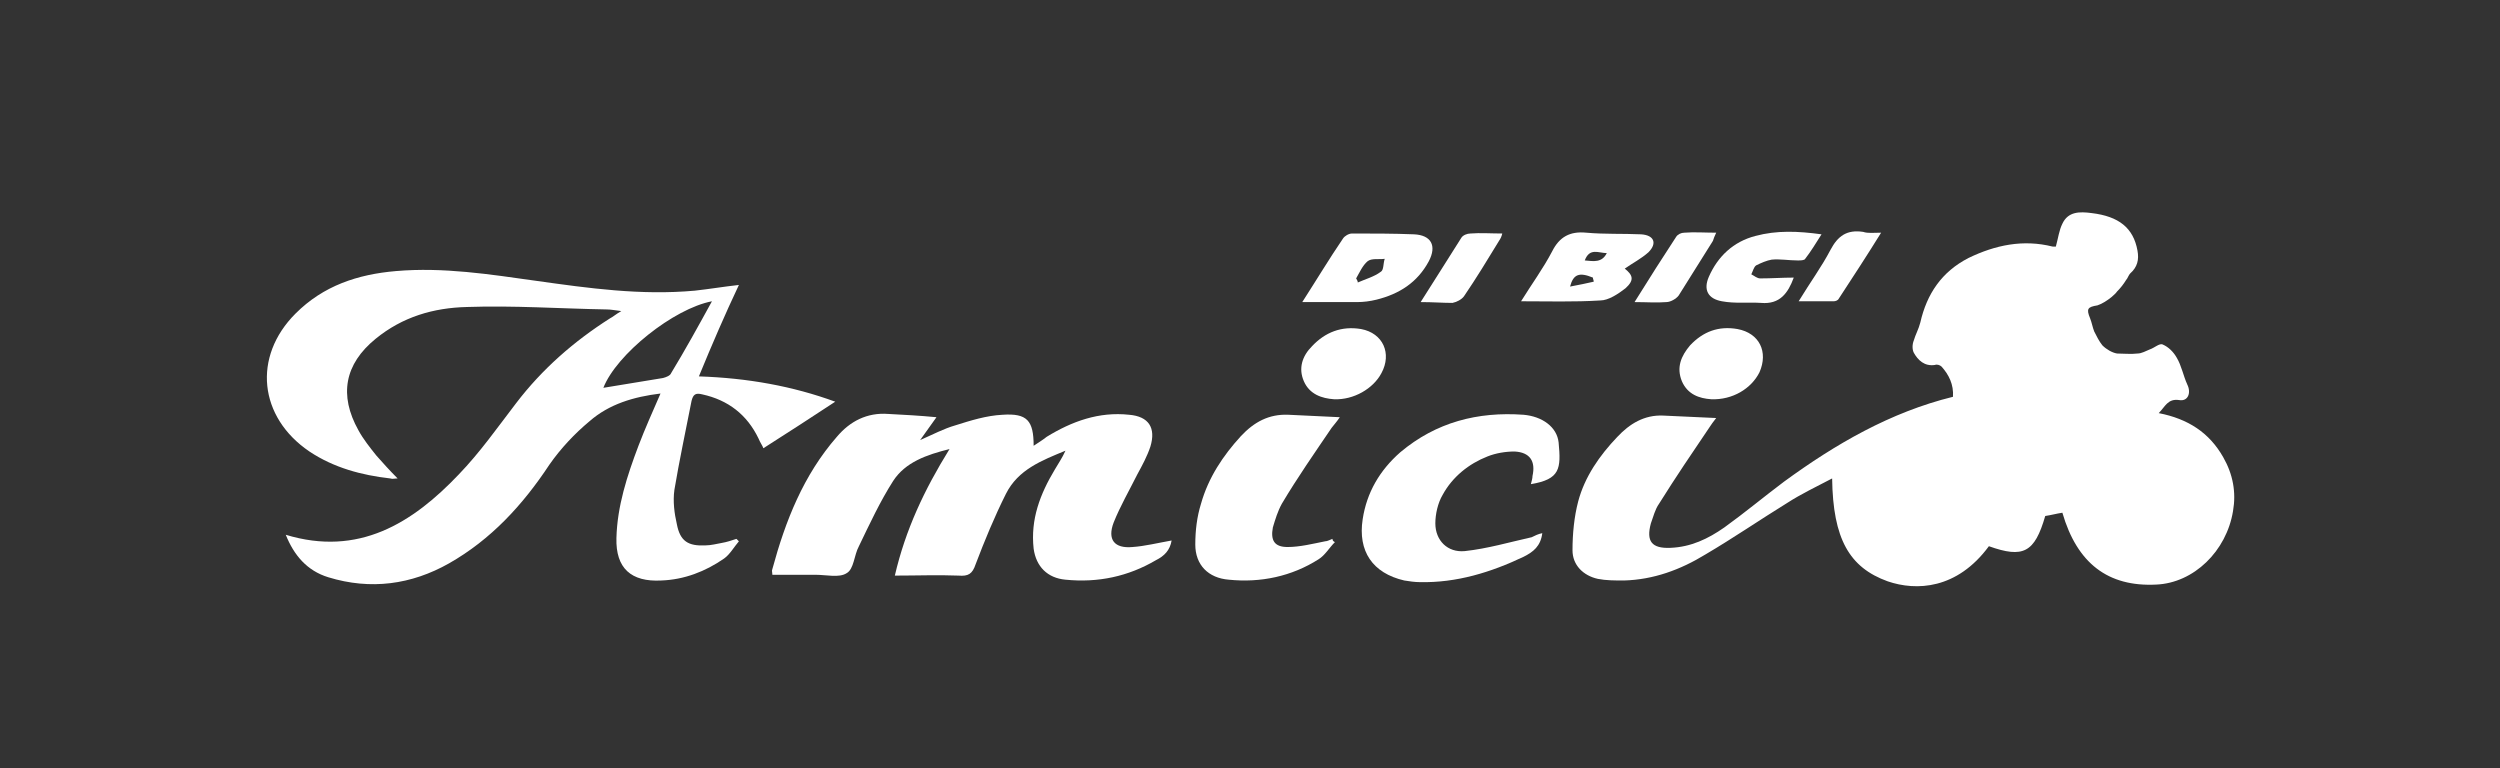
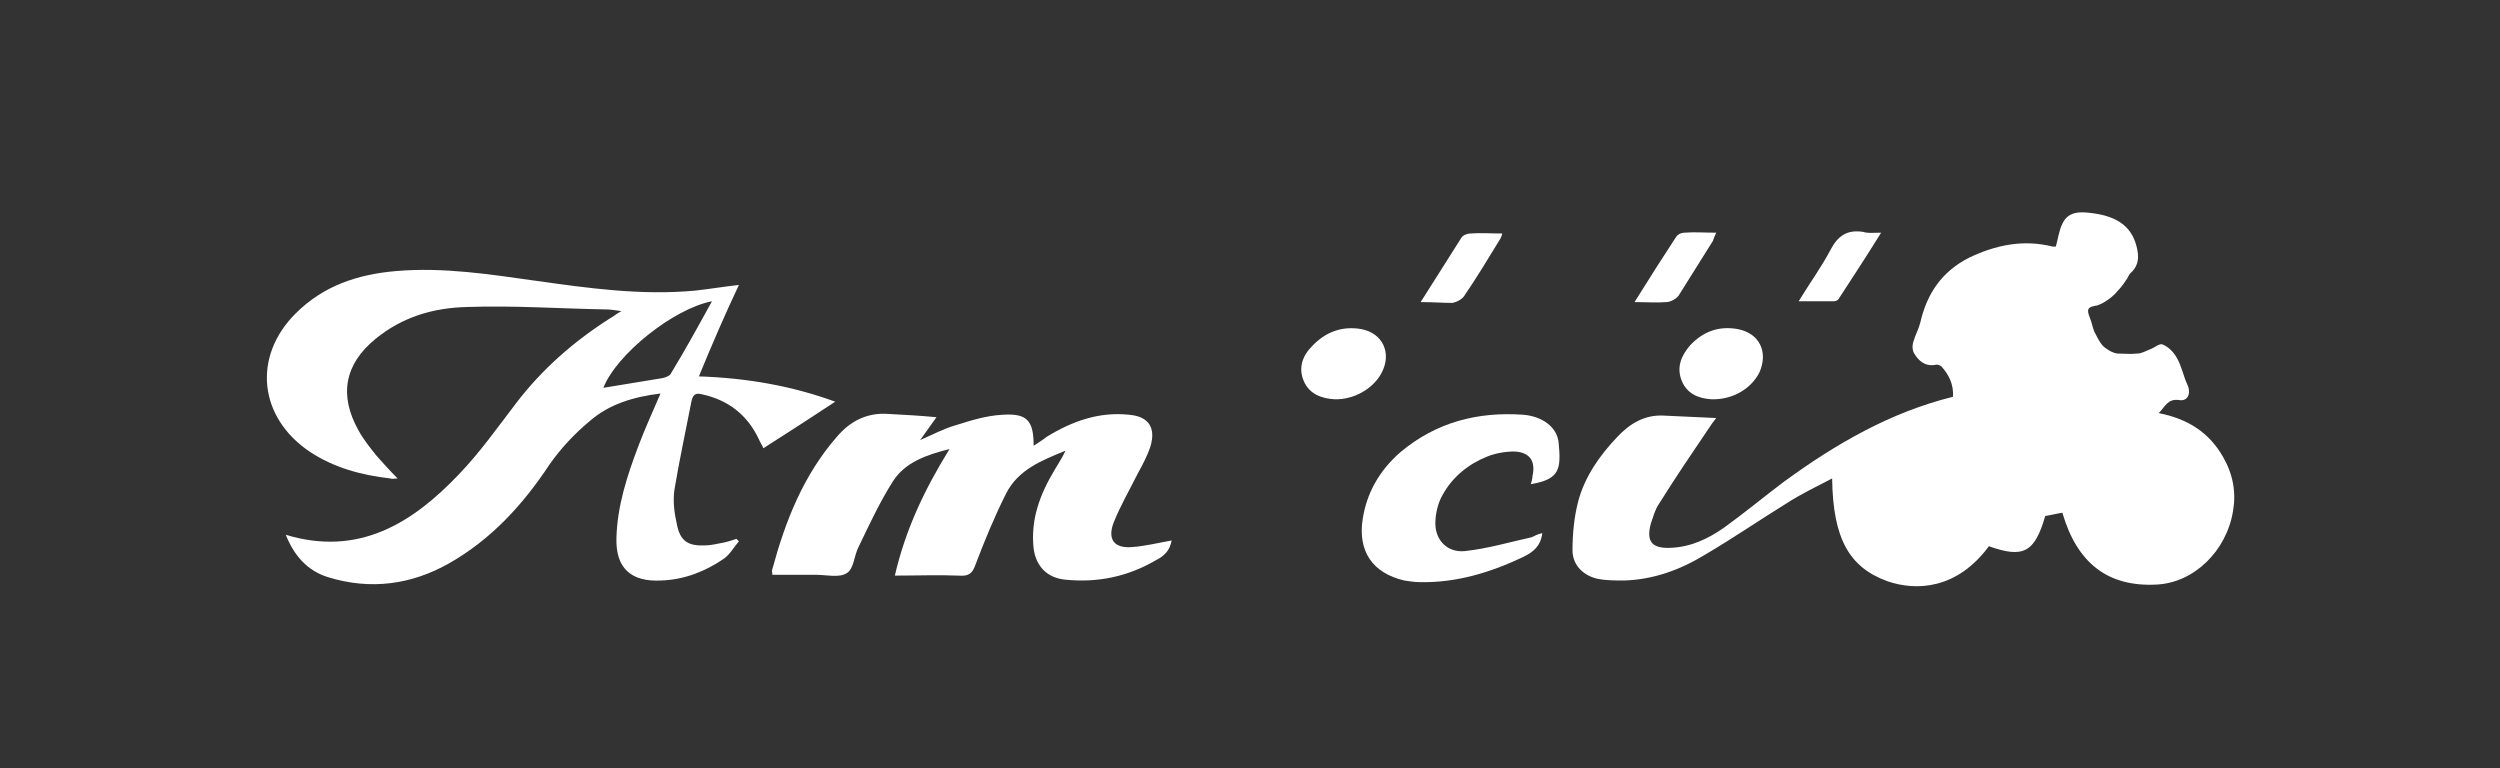
<svg xmlns="http://www.w3.org/2000/svg" version="1.1" x="0px" y="0px" width="306.2px" height="94.1px" viewBox="0 0 306.2 94.1" style="enable-background:new 0 0 306.2 94.1;" xml:space="preserve">
  <rect x="0" y="0" width="306.2" height="94.1" fill="#333333" stroke="none" />
  <style type="text/css">
	.st0{display:none;}
	.st1{display:inline;}
	.st2{clip-path:url(#SVGID_2_);}
	.st3{clip-path:url(#SVGID_4_);fill:#FFFFFF;}
	.st4{clip-path:url(#SVGID_6_);fill:#FFFFFF;}
	.st5{fill:#FFFFFF;}
	.st6{clip-path:url(#SVGID_8_);}
	.st7{clip-path:url(#SVGID_10_);fill:#FFFFFF;}
	.st8{clip-path:url(#SVGID_12_);fill:#FFFFFF;}
	.st9{clip-path:url(#SVGID_14_);fill:#FFFFFF;}
	.st10{fill-rule:evenodd;clip-rule:evenodd;fill:#FFFFFF;}
	.st11{clip-path:url(#SVGID_16_);}
	.st12{clip-path:url(#SVGID_18_);fill:#FFFFFF;}
</style>
  <g id="Calque_1" class="st0">
    <rect x="-453.3" y="-506.3" class="st1" width="1003.2" height="798.6" />
  </g>
  <g id="Calque_2">
    <g>
      <path class="st5" d="M251.8,30.2c0.3-1.1,0.4-2,0.8-2.8c0.7-1.5,2.1-1.5,3.6-1.3c3.3,0.4,5.1,1.8,5.6,4.6c0.2,1.1,0,2-0.9,2.8    c-0.2,0.2-0.3,0.6-0.5,0.8c-0.3,0.5-0.7,1-1.1,1.4c-0.2,0.3-0.5,0.5-0.7,0.7c-0.5,0.4-1.1,0.8-1.7,1c-1.2,0.2-1.4,0.4-0.9,1.6    c0.2,0.5,0.3,1.1,0.5,1.6c0.3,0.6,0.6,1.2,1,1.7c0.5,0.5,1.2,0.9,1.8,1c0.8,0,1.7,0.1,2.5,0c0.5,0,1-0.3,1.5-0.5    c0.6-0.2,1.2-0.8,1.6-0.6c0.7,0.3,1.3,0.9,1.7,1.6c0.6,1,0.8,2.2,1.3,3.3c0.5,1,0.1,2.1-1,1.9c-1.4-0.2-1.7,0.8-2.5,1.6    c3.6,0.7,6.2,2.4,7.9,5.4c1.2,2.1,1.6,4.3,1.2,6.6c-0.8,4.9-4.8,8.8-9.4,9c-5.9,0.3-9.7-2.6-11.5-8.8c-0.7,0.1-1.4,0.3-2.1,0.4    c-1.3,4.5-2.7,5.2-6.9,3.7c-3.9,5.3-8.9,5.5-12.4,4.3c-4.7-1.7-6.7-5.2-6.8-12.6c-1.9,1-3.8,1.9-5.5,3c-3.4,2.1-6.6,4.3-10,6.3    c-3.1,1.9-6.4,3.1-10,3.2c-1.1,0-2.2,0-3.2-0.2c-1.8-0.4-3.1-1.7-3.1-3.5c0-2,0.2-4.1,0.7-6c0.8-3,2.6-5.6,4.8-7.9    c1.5-1.6,3.3-2.7,5.6-2.6c2.1,0.1,4.1,0.2,6.5,0.3c-0.4,0.5-0.6,0.8-0.8,1.1c-2.1,3.1-4.2,6.2-6.2,9.4c-0.5,0.7-0.7,1.6-1,2.4    c-0.6,2.2,0.1,3.1,2.4,3c2.5-0.1,4.6-1.1,6.6-2.5c2.5-1.8,4.9-3.8,7.3-5.6c6.3-4.6,13-8.5,20.7-10.4c0.1-1.5-0.5-2.7-1.4-3.7    c-0.2-0.2-0.6-0.3-0.8-0.2c-1.3,0.2-2.1-0.6-2.6-1.5c-0.2-0.4-0.2-1,0-1.5c0.2-0.7,0.6-1.4,0.8-2.2c0.8-3.5,2.6-6.2,5.9-7.9    c3.3-1.6,6.7-2.3,10.3-1.4C251.4,30.2,251.5,30.2,251.8,30.2C251.8,30.2,251.9,30.2,251.8,30.2z" />
      <path class="st5" d="M85.6,46.1c6,0.2,11.5,1.2,16.7,3.1c-2.9,1.9-5.8,3.8-8.8,5.7c-0.1-0.3-0.4-0.7-0.6-1.2    c-1.4-2.9-3.7-4.7-6.9-5.4c-0.8-0.2-1.1,0-1.3,0.8c-0.7,3.6-1.5,7.3-2.1,10.9c-0.2,1.4,0,2.9,0.3,4.2c0.4,2.1,1.4,2.7,3.5,2.6    c0.7,0,1.4-0.2,2-0.3c0.6-0.1,1.2-0.3,1.8-0.5c0.1,0.1,0.2,0.2,0.3,0.3c-0.6,0.7-1.1,1.6-1.8,2.1c-2.3,1.6-4.9,2.6-7.7,2.7    c-3.7,0.2-5.6-1.5-5.5-5.2c0.1-3.9,1.3-7.6,2.7-11.3c0.8-2.1,1.7-4.1,2.7-6.4c-3.3,0.4-6.3,1.3-8.7,3.4c-1.8,1.5-3.5,3.3-4.9,5.3    C64,61.9,60.1,66.1,55,69c-4.6,2.6-9.6,3.3-14.8,1.7C37.6,69.9,36,68,35,65.5c8.9,2.7,15.5-1.4,21.2-7.4c2.6-2.7,4.7-5.7,7-8.7    c3.2-4.2,7.1-7.6,11.5-10.4c0.4-0.2,0.7-0.5,1.4-0.9c-0.8-0.1-1.3-0.2-1.8-0.2c-5.7-0.1-11.4-0.5-17.1-0.3    c-4.1,0.1-7.9,1.2-11.2,3.9c-3.8,3.1-4.5,6.9-2.1,11.2c0.6,1.1,1.4,2.1,2.2,3.1c0.8,0.9,1.6,1.8,2.6,2.8c-0.4,0-0.6,0.1-0.9,0    c-3.5-0.4-6.9-1.3-9.9-3.3c-6.2-4.2-7-11.6-1.7-16.9c3.4-3.4,7.6-4.8,12.3-5.2c5.8-0.5,11.5,0.4,17.2,1.2    c6.4,0.9,12.8,1.8,19.4,1.2c1.8-0.2,3.6-0.5,5.4-0.7C88.8,38.5,87.2,42.2,85.6,46.1z M87.2,36.9c-4.7,0.9-11.7,6.5-13.3,10.6    c2.4-0.4,4.9-0.8,7.3-1.2c0.4-0.1,0.9-0.3,1-0.6C83.9,42.9,85.5,40,87.2,36.9z" />
      <path class="st5" d="M143.5,66.2c-0.2,1.2-0.9,1.9-1.9,2.4c-3.4,2-7.1,2.8-11.1,2.4c-2.2-0.2-3.6-1.6-3.9-3.8    c-0.4-3.6,0.8-6.7,2.6-9.7c0.4-0.7,0.9-1.4,1.3-2.3c-2.9,1.2-5.8,2.3-7.3,5.3c-1.4,2.8-2.6,5.7-3.7,8.6c-0.4,1.2-0.9,1.5-2.1,1.4    c-2.5-0.1-5.1,0-7.8,0c1.3-5.6,3.6-10.5,6.7-15.5c-2.8,0.7-5.4,1.6-6.9,3.9c-1.6,2.5-2.9,5.3-4.2,8c-0.6,1.1-0.6,2.8-1.5,3.3    c-0.9,0.6-2.5,0.2-3.8,0.2c-1.7,0-3.5,0-5.3,0c0-0.3-0.1-0.5,0-0.7c1.6-5.9,3.8-11.5,7.9-16.2c1.6-1.9,3.7-3,6.3-2.8    c1.9,0.1,3.8,0.2,5.9,0.4c-0.7,1-1.3,1.8-2,2.8c1.6-0.7,2.9-1.4,4.3-1.8c1.9-0.6,3.8-1.2,5.8-1.3c3-0.2,3.8,0.7,3.8,3.8    c0.6-0.4,1.1-0.7,1.6-1.1c3.1-1.9,6.4-3.1,10.1-2.7c2.4,0.2,3.3,1.6,2.6,3.9c-0.4,1.2-1,2.3-1.6,3.4c-1,2-2.1,3.9-2.9,5.9    c-0.8,2.1,0.1,3.2,2.3,3C140.2,66.9,141.8,66.5,143.5,66.2z" />
      <path class="st5" d="M188.9,65.3c-0.2,1.6-1.1,2.3-2.3,2.9c-4,1.9-8.2,3.2-12.7,3.1c-0.6,0-1.3-0.1-1.9-0.2    c-3.9-0.9-5.7-3.6-5.1-7.5c0.5-3.3,2.1-6,4.6-8.2c4.4-3.7,9.5-5,15.1-4.6c2.3,0.2,4.1,1.5,4.3,3.4c0.3,3.2,0.2,4.5-3.4,5.1    c0.1-0.4,0.2-0.7,0.2-1c0.4-1.8-0.3-2.9-2.2-3c-1.1,0-2.3,0.2-3.3,0.6c-2.3,0.9-4.3,2.5-5.5,4.7c-0.6,1-0.9,2.4-0.9,3.5    c0,2.1,1.5,3.6,3.6,3.4c2.8-0.3,5.5-1.1,8.2-1.7C188,65.6,188.4,65.4,188.9,65.3z" />
-       <path class="st5" d="M163.5,66.4c-0.7,0.7-1.2,1.6-2,2.1c-3.3,2.1-7.1,2.9-11,2.5c-2.5-0.2-4.1-1.8-4.1-4.3c0-1.7,0.2-3.4,0.7-5    c0.9-3.2,2.7-5.9,4.9-8.3c1.6-1.7,3.4-2.7,5.8-2.6c2,0.1,4,0.2,6.3,0.3c-0.4,0.6-0.7,0.9-1,1.3c-2.1,3.1-4.2,6.1-6.1,9.3    c-0.5,0.9-0.8,1.9-1.1,2.9c-0.3,1.6,0.2,2.4,1.8,2.4c1.5,0,3.1-0.4,4.6-0.7c0.3,0,0.6-0.2,0.9-0.3    C163.2,66.2,163.3,66.3,163.5,66.4z" />
-       <path class="st5" d="M199,32.9c1,0.8,1.2,1.4,0.1,2.4c-0.9,0.7-2.1,1.5-3.1,1.5c-3.2,0.2-6.4,0.1-9.7,0.1c1.3-2.1,2.7-4,3.8-6.1    c0.9-1.8,2.2-2.5,4.2-2.3c2.2,0.2,4.5,0.1,6.7,0.2c1.6,0.1,2,1.1,0.9,2.2C201,31.7,200,32.2,199,32.9z M195.2,34.5    c0-0.2-0.1-0.3-0.1-0.5c-1.7-0.7-2.4-0.4-2.8,1.1C193.4,34.9,194.3,34.7,195.2,34.5z M194.1,31.9c1.1,0.1,2.1,0.3,2.7-0.9    C195.8,31,194.7,30.3,194.1,31.9z" />
-       <path class="st5" d="M159.5,37c1.8-2.8,3.3-5.3,5-7.8c0.2-0.3,0.7-0.6,1.1-0.6c2.5,0,5.1,0,7.6,0.1c2.1,0.1,2.8,1.4,1.8,3.3    c-1.4,2.6-3.6,4-6.4,4.7c-0.8,0.2-1.6,0.3-2.4,0.3C164.1,37,161.9,37,159.5,37z M166.1,34.1c0.1,0.2,0.2,0.3,0.2,0.5    c0.9-0.4,2-0.7,2.8-1.3c0.4-0.2,0.3-1,0.5-1.6c-0.7,0.1-1.6-0.1-2.1,0.3C166.9,32.5,166.5,33.4,166.1,34.1z" />
-       <path class="st5" d="M219.7,34c-0.7,1.9-1.7,3.3-4,3.1c-1.6-0.1-3.2,0.1-4.8-0.2c-1.7-0.3-2.3-1.4-1.6-3c1.1-2.5,3-4.3,5.7-5    c2.6-0.7,5.2-0.6,8.1-0.2c-0.7,1.1-1.3,2.1-2,3c-0.1,0.2-0.6,0.2-0.9,0.2c-1.1,0-2.2-0.2-3.2-0.1c-0.6,0.1-1.3,0.4-1.9,0.7    c-0.3,0.2-0.4,0.7-0.6,1.1c0.4,0.2,0.7,0.5,1.1,0.5C217,34.1,218.3,34,219.7,34z" />
      <path class="st5" d="M163.4,48.9c-1.5-0.1-3-0.6-3.7-2.2c-0.7-1.6-0.2-3.1,1-4.3c1.6-1.7,3.6-2.5,6-2.1c2.7,0.5,3.8,3,2.5,5.4    C168.2,47.6,165.8,49,163.4,48.9z" />
      <path class="st5" d="M209.6,48.9c-1.5-0.1-2.9-0.6-3.6-2.2c-0.7-1.7-0.1-3.1,1-4.4c1.6-1.7,3.5-2.4,5.8-2c2.7,0.5,3.8,2.8,2.7,5.3    C214.5,47.6,212.2,49,209.6,48.9z" />
      <path class="st5" d="M230.4,28.5c-1.8,2.9-3.5,5.5-5.2,8.1c-0.1,0.2-0.4,0.3-0.6,0.3c-1.4,0-2.7,0-4.3,0c1.4-2.3,2.8-4.2,3.9-6.3    c0.9-1.7,2-2.5,4-2.2C228.8,28.6,229.4,28.5,230.4,28.5z" />
      <path class="st5" d="M174,37c1.8-2.8,3.4-5.4,5-7.9c0.2-0.3,0.7-0.5,1.1-0.5c1.2-0.1,2.5,0,3.9,0c-0.1,0.4-0.2,0.6-0.4,0.9    c-1.4,2.3-2.8,4.6-4.3,6.8c-0.3,0.4-0.9,0.7-1.4,0.8C176.7,37.1,175.5,37,174,37z" />
      <path class="st5" d="M200.2,37c1.8-2.9,3.4-5.4,5.1-8c0.2-0.3,0.6-0.5,1-0.5c1.2-0.1,2.5,0,3.9,0c-0.2,0.4-0.3,0.7-0.4,1    c-1.4,2.2-2.8,4.5-4.2,6.7c-0.3,0.4-1,0.8-1.5,0.8C202.9,37.1,201.7,37,200.2,37z" />
    </g>
  </g>
</svg>